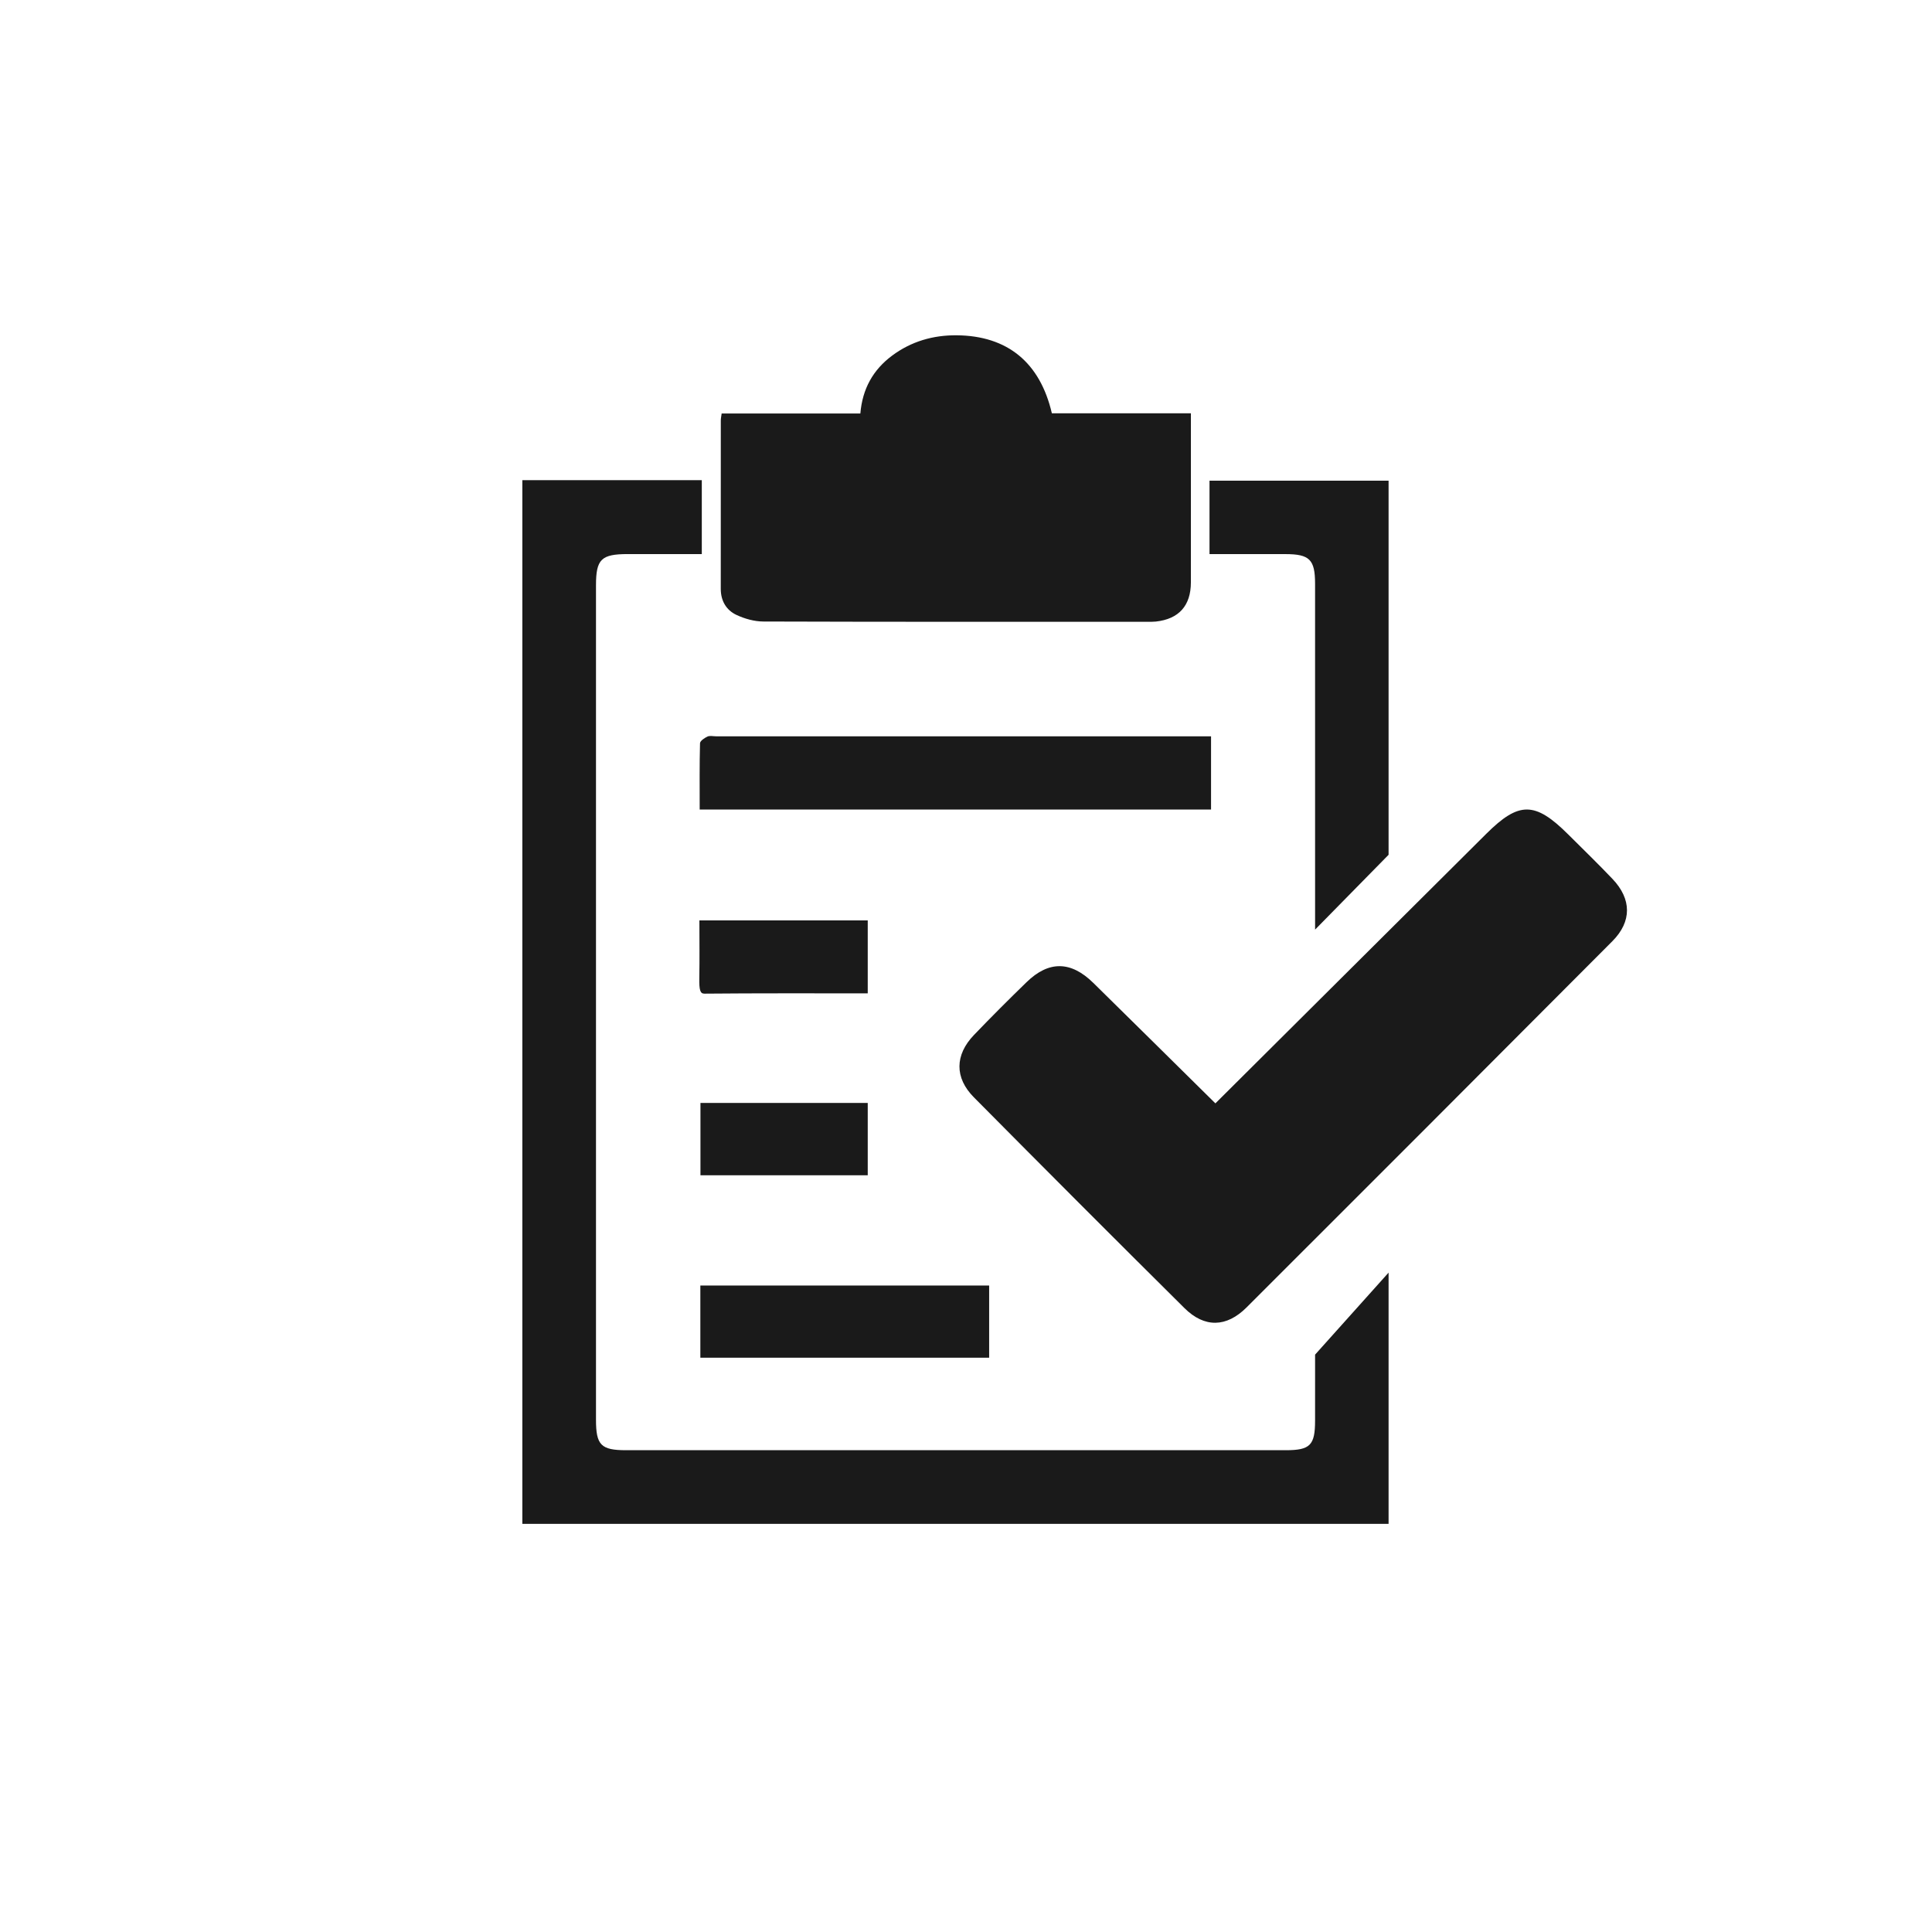
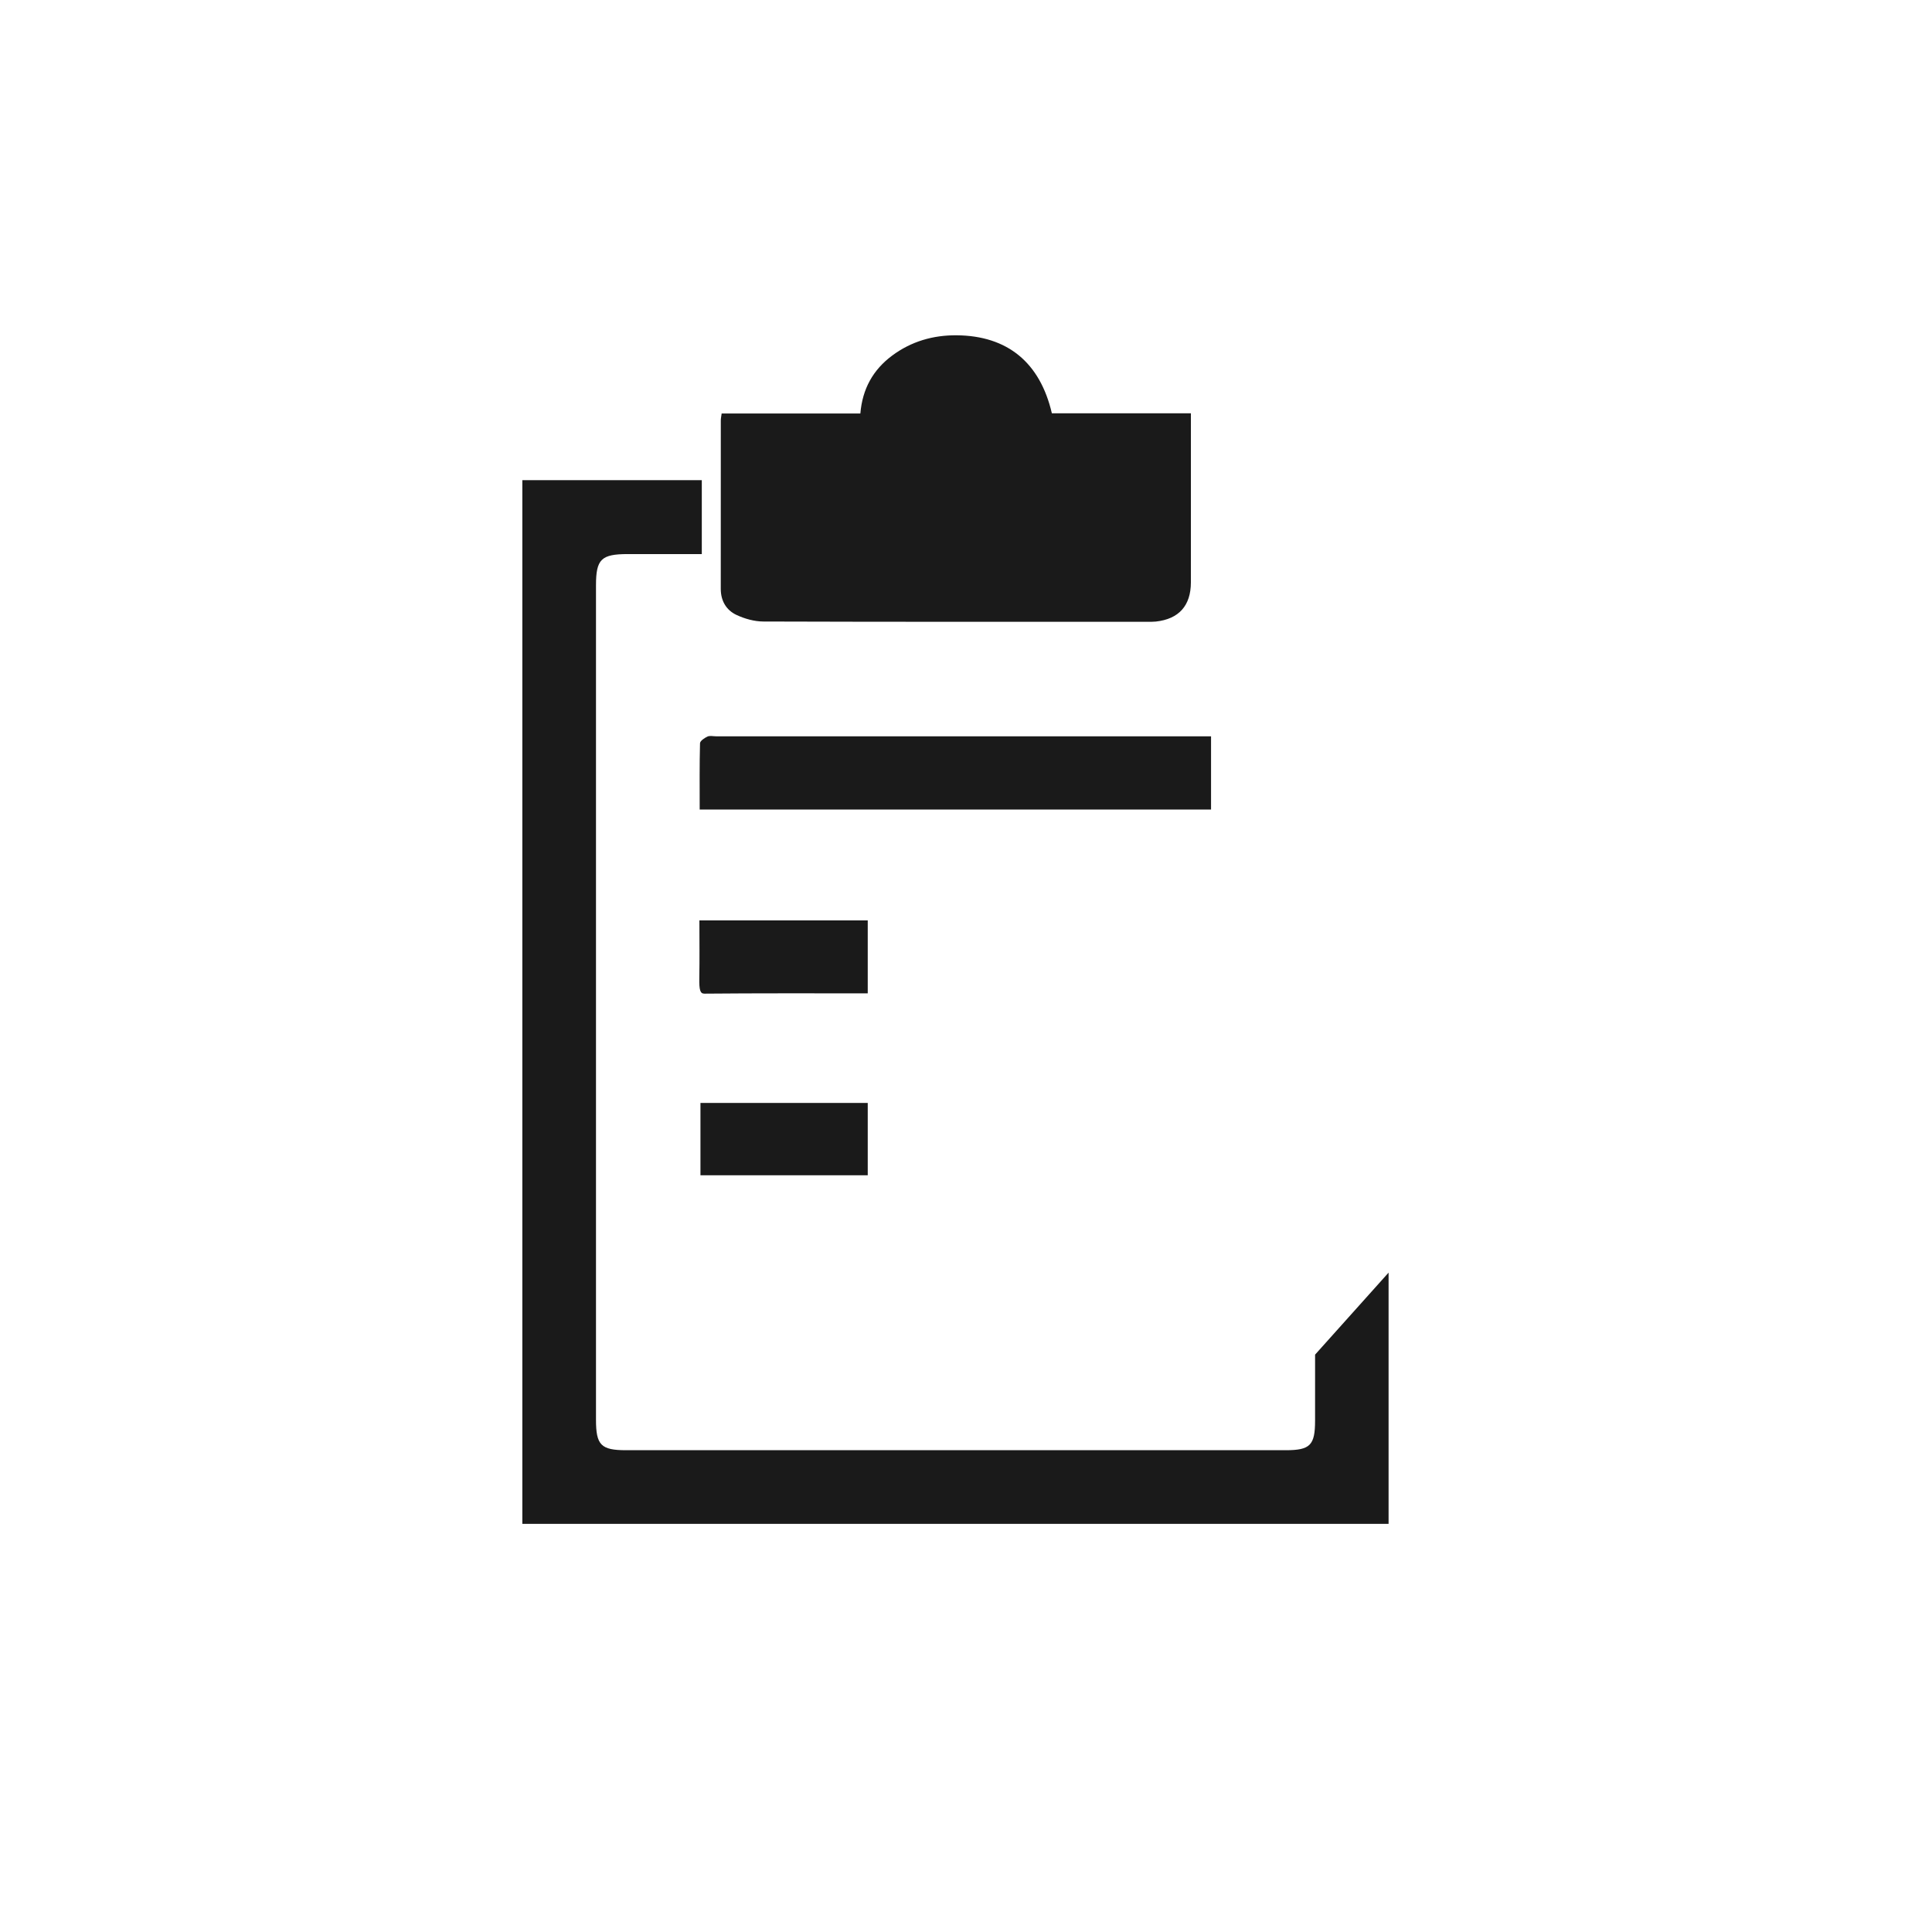
<svg xmlns="http://www.w3.org/2000/svg" version="1.1" id="圖層_1" x="0px" y="0px" width="128px" height="128px" viewBox="0 0 128 128" enable-background="new 0 0 128 128" xml:space="preserve">
  <g>
    <g>
      <g>
        <path fill="#1A1A1A" d="M87.128,89.748c0,2.186-0.001,2.186-0.001,4.372c0,1.631-0.326,1.96-1.943,1.96     c-14.567,0-29.137,0-43.705,0c-1.659,0-1.993-0.338-1.993-2.012c0-18.428,0-36.856,0-55.284c0-1.738,0.344-2.074,2.117-2.075     c1.623,0,3.245,0,4.893,0c0-1.69,0-3.28,0-4.896c-3.968,0-7.878,0-11.89,0c0,23.083,0,46.09,0,69.147c19.153,0,38.268,0,57.391,0     c0-5.267,0-11.383,0-16.645L87.128,89.748z" />
-         <path fill="#1A1A1A" d="M91.997,54.575c0-7.58,0-15.156,0-22.73c-4.006,0-7.935,0-11.864,0c0,1.644,0,3.23,0,4.866     c1.719,0,3.374,0,5.03,0c1.601,0.001,1.964,0.363,1.964,1.963c0.001,6.485,0.001,12.97,0.001,19.455v3.46l4.869-4.957V54.575z" />
        <path fill="#1A1A1A" d="M78.9,27.381c0,1.378,0,2.625,0,3.87c0,2.446,0.001,4.892-0.001,7.337     c-0.002,1.539-0.796,2.426-2.321,2.592c-0.188,0.02-0.379,0.015-0.569,0.015c-8.479,0-16.958,0.01-25.436-0.018     c-0.598-0.002-1.238-0.182-1.783-0.438c-0.674-0.317-1.037-0.936-1.037-1.719c0-3.723,0-7.446,0.002-11.168     c0-0.129,0.031-0.258,0.056-0.458c3.067,0,6.1,0,9.19,0c0.136-1.633,0.842-2.894,2.105-3.834c1.27-0.945,2.723-1.36,4.278-1.346     c3.364,0.03,5.521,1.801,6.305,5.169C72.706,27.381,75.74,27.381,78.9,27.381z" />
-         <path fill="#1A1A1A" d="M65.534,85.17c0,1.59,0,3.157,0,4.781c-6.371,0-12.739,0-19.134,0c0-1.59,0-3.154,0-4.781     C52.777,85.17,59.143,85.17,65.534,85.17z" />
        <path fill="#1A1A1A" d="M46.356,53.632c0-1.517-0.016-2.953,0.022-4.388c0.004-0.158,0.295-0.353,0.494-0.445     c0.156-0.073,0.374-0.017,0.563-0.017c10.601,0,21.202,0,31.801,0c0.319,0,0.639,0,0.999,0c0,1.669,0,3.232,0,4.85     C68.955,53.632,57.717,53.632,46.356,53.632z" />
        <path fill="#1A1A1A" d="M57.49,65.812c-0.122,0-0.219,0-0.316,0c-3.502,0-7.003-0.012-10.504,0.02     c-0.278,0.002-0.354-0.226-0.339-1.045c0.023-1.241,0.006-2.491,0.006-3.809c3.726,0,7.427,0,11.153,0     C57.49,62.531,57.49,64.116,57.49,65.812z" />
        <path fill="#1A1A1A" d="M57.49,77.865c-3.707,0-7.386,0-11.083,0c0-1.608,0-3.169,0-4.793c3.694,0,7.38,0,11.083,0     C57.49,74.665,57.49,76.228,57.49,77.865z" />
      </g>
-       <path fill="#1A1A1A" d="M80.523,73.101c5.981-5.952,11.966-11.905,17.947-17.86c2.163-2.153,3.229-2.149,5.429,0.043    c0.979,0.978,1.977,1.941,2.931,2.945c1.277,1.34,1.29,2.826-0.007,4.129c-8.068,8.097-16.145,16.184-24.232,24.26    c-1.336,1.334-2.79,1.365-4.117,0.048c-4.673-4.635-9.32-9.293-13.953-13.967c-1.287-1.298-1.261-2.806,0.007-4.129    c1.139-1.187,2.302-2.351,3.483-3.497c1.472-1.434,2.94-1.413,4.427,0.05C75.122,67.761,77.797,70.409,80.523,73.101z" />
    </g>
  </g>
</svg>